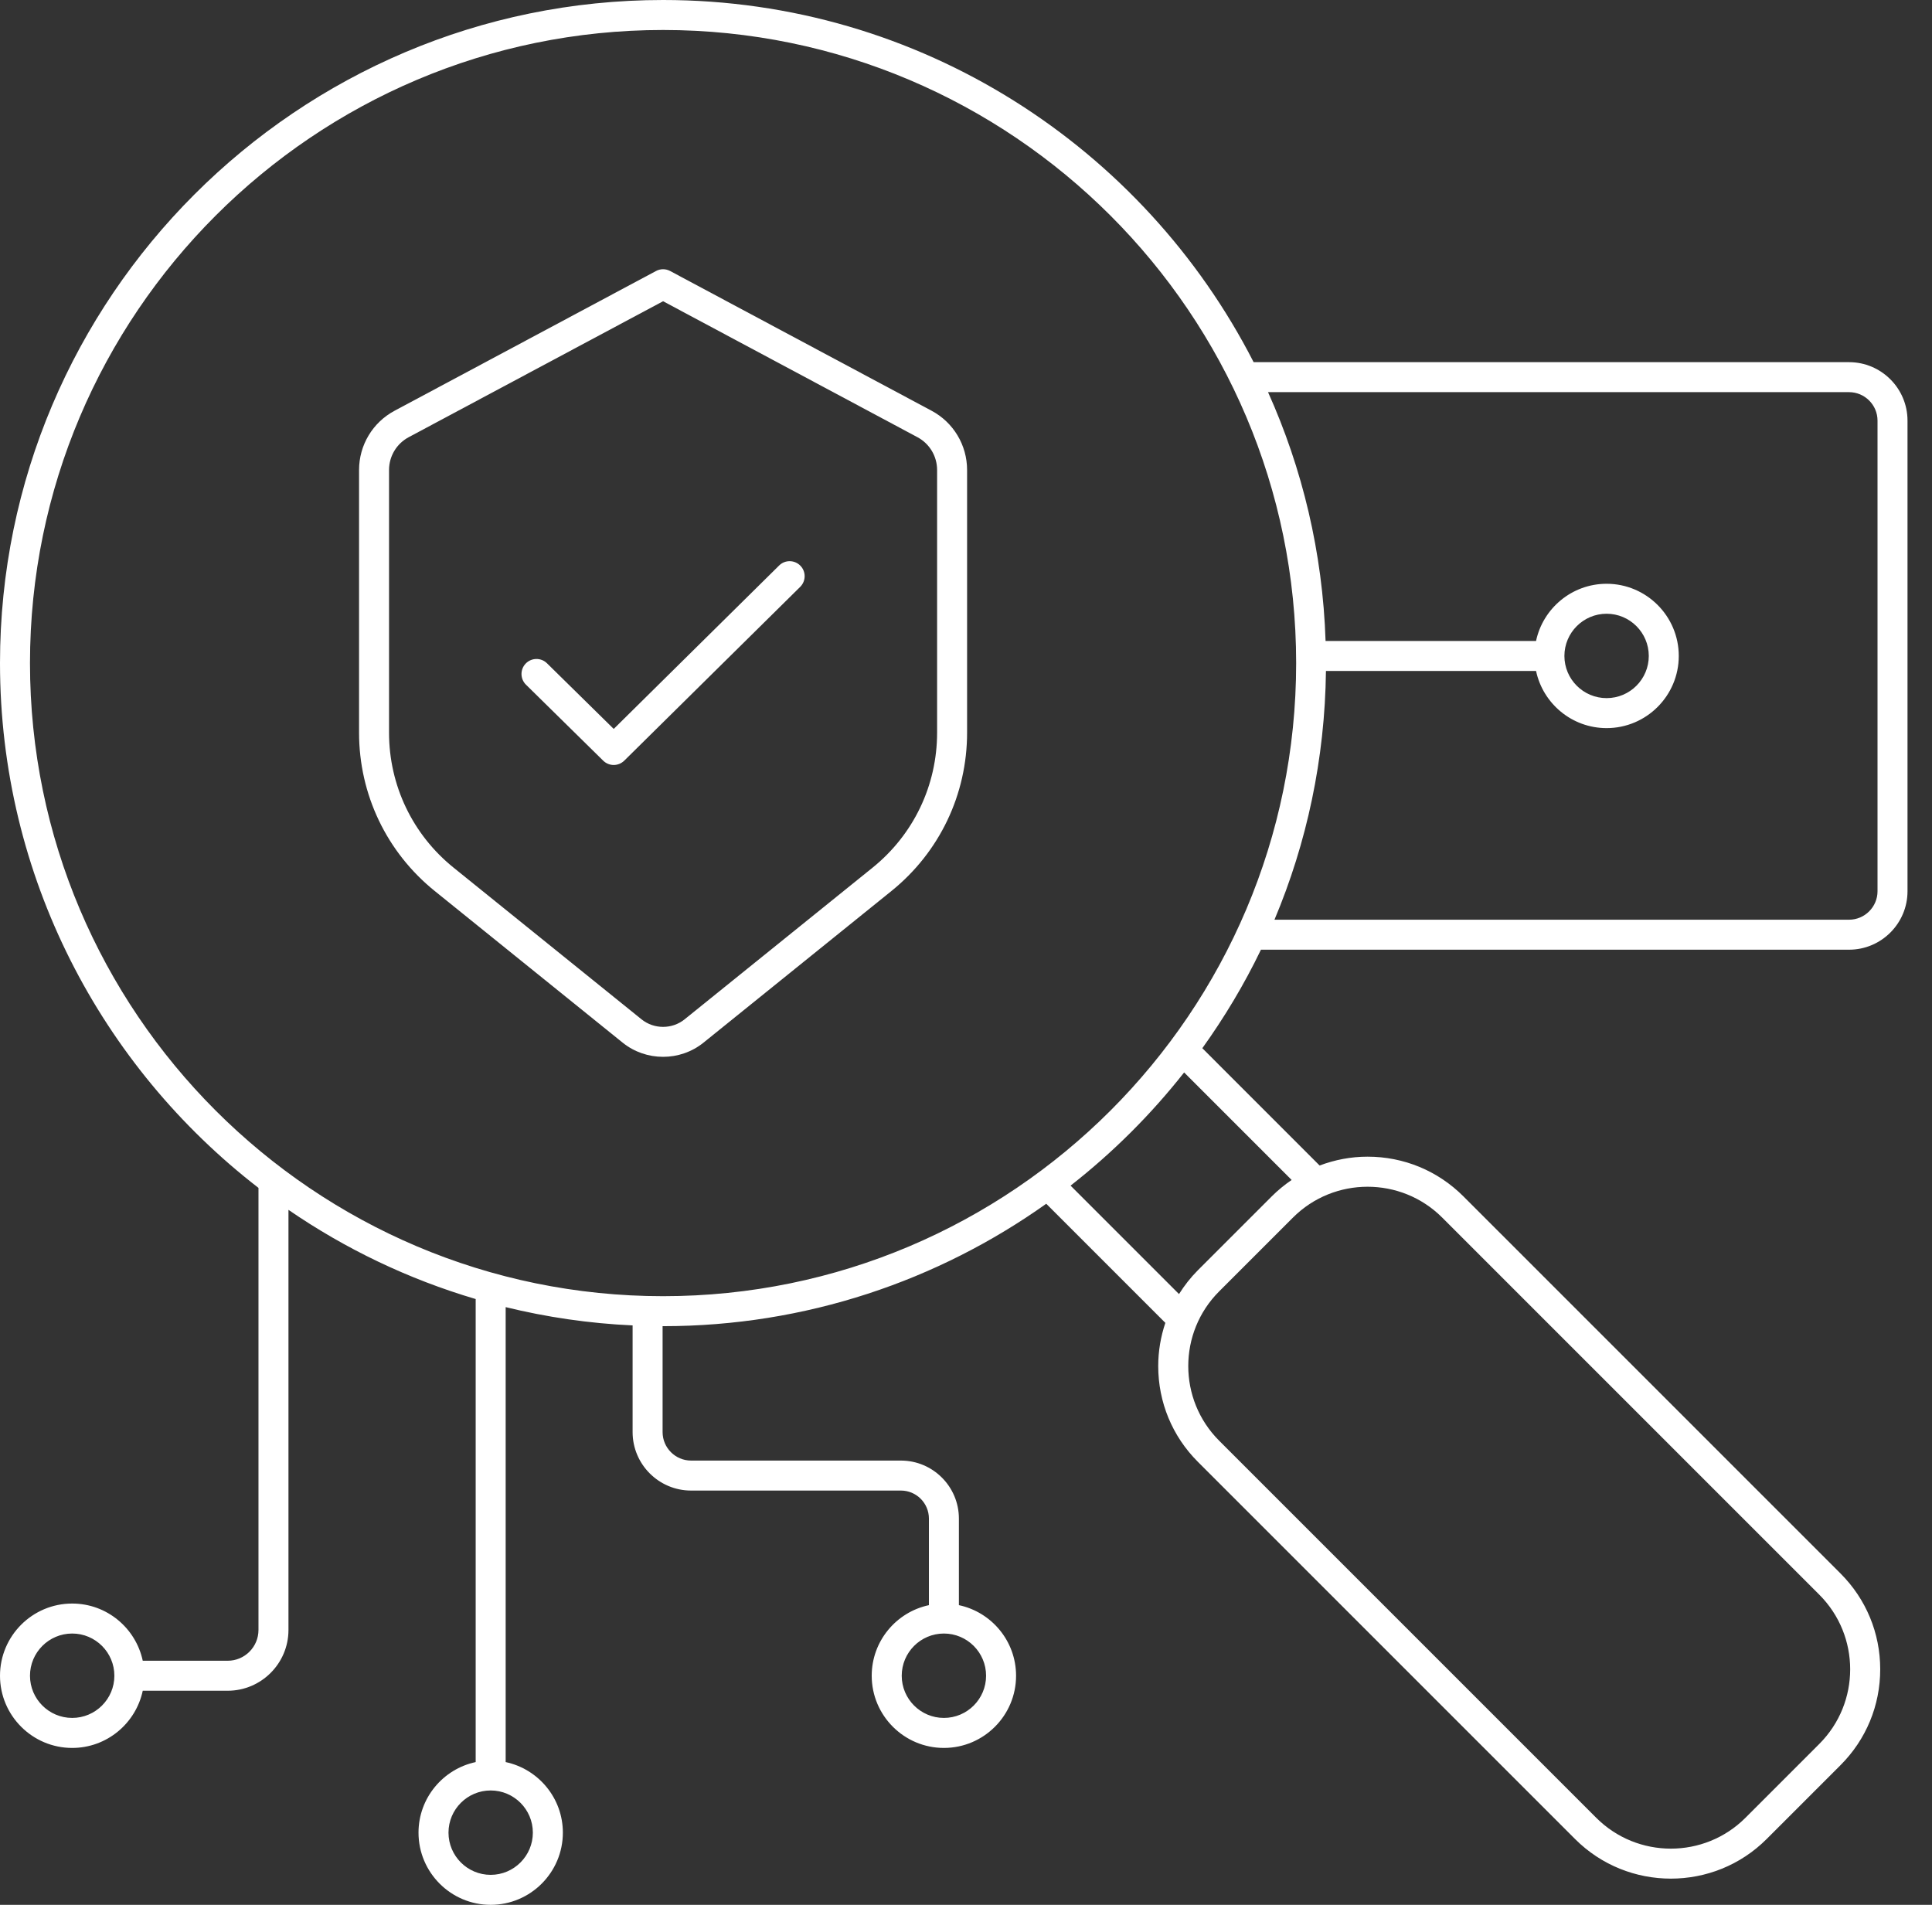
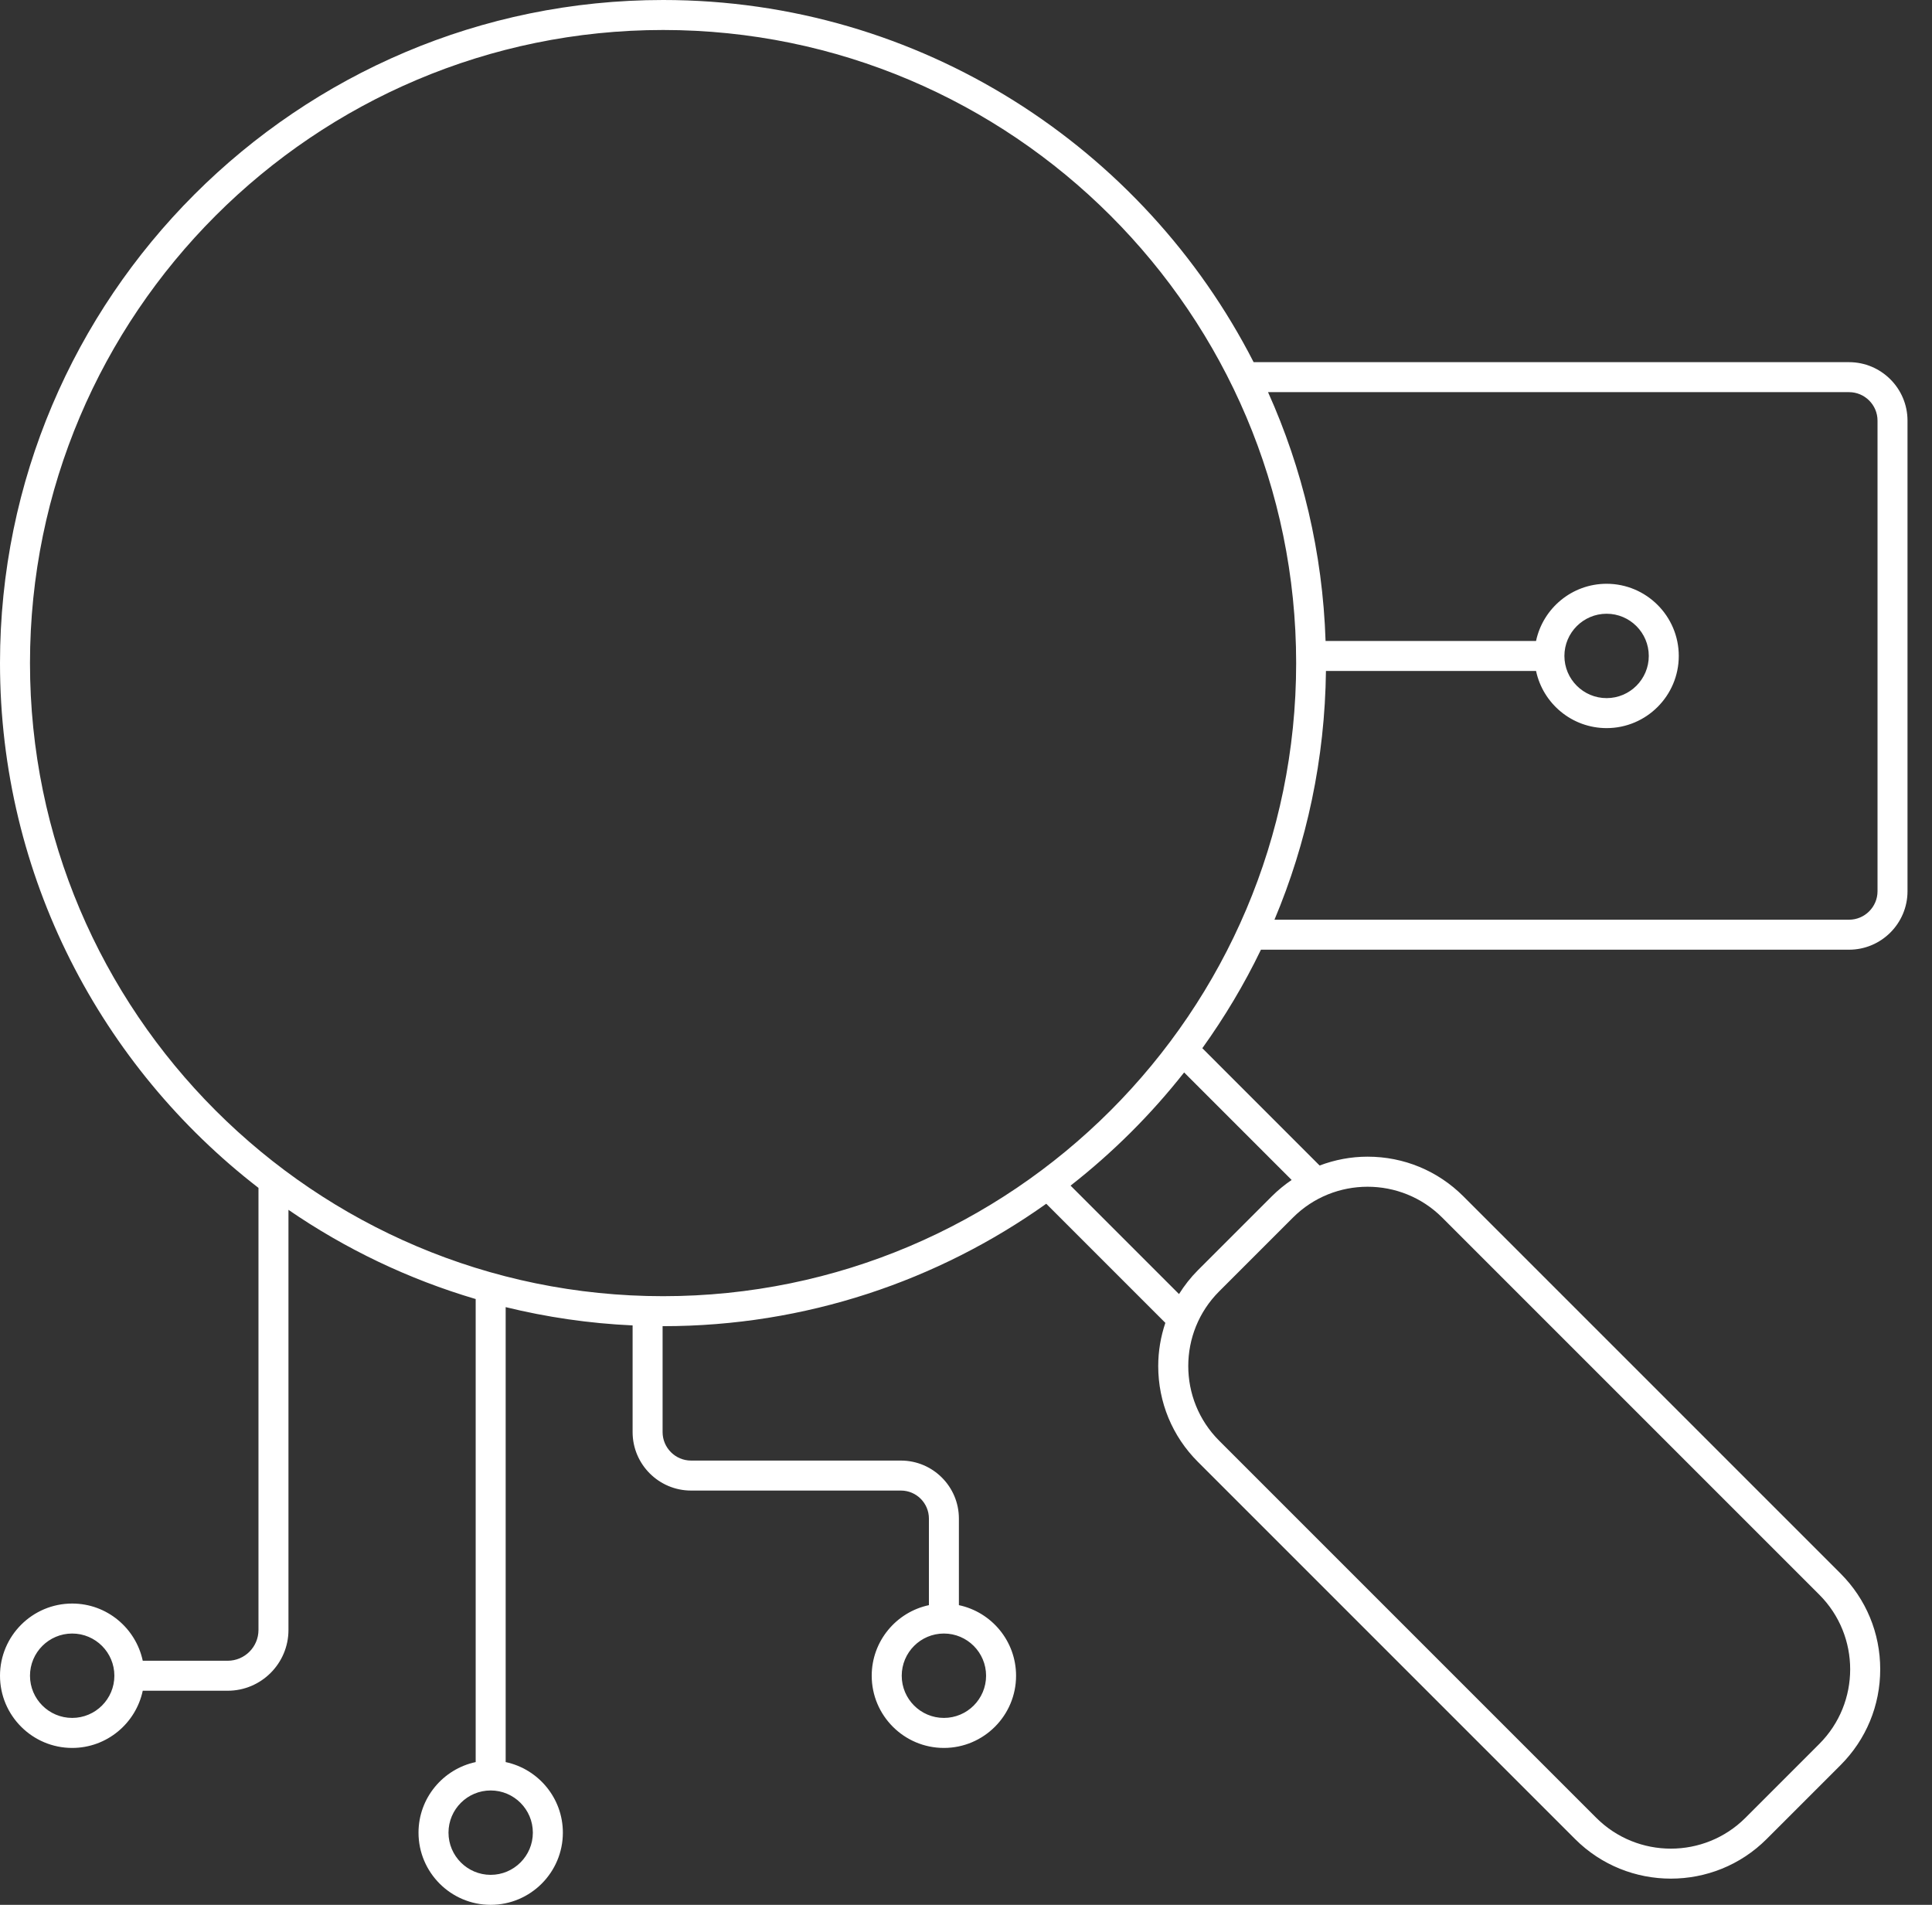
<svg xmlns="http://www.w3.org/2000/svg" width="71px" height="70px" viewBox="0 0 71 70" version="1.1">
  <rect x="0" y="0" width="71" height="70" fill="#333333" stroke="none" />
  <title>icons/tool</title>
  <g id="Downloads" stroke="none" stroke-width="1" fill="none" fill-rule="evenodd">
    <g id="INT-downloads-1920px-" transform="translate(-625, -954)" fill="#FFFFFF">
      <g id="blocos" transform="translate(575, 482)">
        <g id="bloco2" transform="translate(0, 422)">
          <g id="Group" transform="translate(50, 50)">
-             <path d="M34.438,26.924 C34.438,28.861 33.574,30.669 32.067,31.885 L25.16,37.458 C24.701,37.829 24.034,37.829 23.575,37.458 L16.669,31.885 C15.162,30.67 14.297,28.861 14.297,26.924 L14.297,17.272 C14.297,16.766 14.574,16.304 15.02,16.066 L24.368,11.07 L33.715,16.066 C34.161,16.304 34.438,16.766 34.438,17.272 L34.438,26.924 Z M34.235,15.094 L24.627,9.959 C24.465,9.872 24.27,9.872 24.108,9.959 L14.501,15.094 C13.695,15.524 13.195,16.359 13.195,17.272 L13.195,26.924 C13.195,29.196 14.209,31.317 15.977,32.744 L22.882,38.316 C23.313,38.663 23.84,38.837 24.368,38.837 C24.895,38.837 25.423,38.663 25.853,38.316 L32.759,32.744 C34.527,31.317 35.54,29.196 35.54,26.924 L35.54,17.272 C35.54,16.359 35.04,15.524 34.235,15.094 L34.235,15.094 Z" id="Fill-1" />
-             <path d="M28.632,20.782 L22.554,26.787 L20.102,24.375 C19.886,24.162 19.537,24.164 19.323,24.381 C19.11,24.598 19.112,24.947 19.329,25.161 L22.168,27.954 C22.275,28.059 22.415,28.112 22.554,28.112 C22.694,28.112 22.834,28.058 22.942,27.952 L29.407,21.566 C29.623,21.352 29.625,21.003 29.412,20.787 C29.197,20.57 28.849,20.567 28.632,20.782" id="Fill-3" />
            <g id="Group-7">
              <path d="M57.491,24.105 C57.491,23.25 58.187,22.554 59.042,22.554 C59.897,22.554 60.592,23.25 60.592,24.105 C60.592,24.96 59.897,25.655 59.042,25.655 C58.187,25.655 57.491,24.96 57.491,24.105 L57.491,24.105 Z M68.998,32.751 C68.998,33.328 68.528,33.798 67.951,33.798 L46.836,33.798 C48.023,30.98 48.69,27.893 48.728,24.656 L56.449,24.656 C56.703,25.855 57.768,26.757 59.042,26.757 C60.504,26.757 61.694,25.567 61.694,24.105 C61.694,22.643 60.504,21.453 59.042,21.453 C57.768,21.453 56.703,22.355 56.449,23.554 L48.714,23.554 C48.608,20.306 47.862,17.219 46.6,14.411 L67.951,14.411 C68.528,14.411 68.998,14.881 68.998,15.458 L68.998,32.751 Z M47.467,43.362 C47.209,43.538 46.963,43.738 46.737,43.964 L44.022,46.679 C43.754,46.947 43.525,47.242 43.328,47.555 L39.343,43.57 C40.895,42.356 42.297,40.959 43.516,39.411 L47.467,43.362 Z M53,44.744 L66.859,58.603 C68.371,60.115 68.371,62.574 66.859,64.086 L64.145,66.801 C62.633,68.313 60.173,68.313 58.661,66.801 L44.802,52.942 C43.29,51.43 43.29,48.97 44.802,47.458 L47.516,44.744 C48.272,43.988 49.265,43.611 50.258,43.611 C51.251,43.611 52.244,43.988 53,44.744 L53,44.744 Z M1.102,24.368 C1.102,11.539 11.54,1.102 24.368,1.102 C37.196,1.102 47.633,11.539 47.633,24.368 C47.633,37.196 37.196,47.633 24.368,47.633 C11.54,47.633 1.102,37.196 1.102,24.368 L1.102,24.368 Z M36.238,61.581 C36.238,62.436 35.543,63.131 34.688,63.131 C33.833,63.131 33.138,62.436 33.138,61.581 C33.138,60.725 33.833,60.03 34.688,60.03 C35.543,60.03 36.238,60.725 36.238,61.581 L36.238,61.581 Z M19.582,67.347 C19.582,68.202 18.887,68.898 18.032,68.898 C17.177,68.898 16.482,68.202 16.482,67.347 C16.482,66.492 17.177,65.797 18.032,65.797 C18.887,65.797 19.582,66.492 19.582,67.347 L19.582,67.347 Z M2.653,63.131 C1.798,63.131 1.102,62.436 1.102,61.581 C1.102,60.725 1.798,60.03 2.653,60.03 C3.508,60.03 4.203,60.725 4.203,61.581 C4.203,62.436 3.508,63.131 2.653,63.131 L2.653,63.131 Z M67.951,13.309 L46.07,13.309 C42.033,5.418 33.824,0 24.368,0 C10.932,0 0,10.931 0,24.368 C0,32.209 3.727,39.193 9.499,43.653 L9.499,59.898 C9.499,60.522 8.991,61.03 8.368,61.03 L5.246,61.03 C4.991,59.831 3.927,58.928 2.653,58.928 C1.19,58.928 0,60.118 0,61.581 C0,63.044 1.19,64.234 2.653,64.234 C3.926,64.234 4.991,63.331 5.246,62.132 L8.368,62.132 C9.599,62.132 10.601,61.13 10.601,59.898 L10.601,44.46 C12.685,45.892 15.001,47.006 17.481,47.738 L17.481,64.754 C16.282,65.009 15.38,66.074 15.38,67.347 C15.38,68.809 16.569,70 18.032,70 C19.495,70 20.685,68.809 20.685,67.347 C20.685,66.074 19.782,65.009 18.583,64.754 L18.583,48.035 C20.089,48.404 21.648,48.634 23.248,48.707 L23.248,52.627 C23.248,53.812 24.212,54.776 25.397,54.776 L33.108,54.776 C33.676,54.776 34.137,55.238 34.137,55.806 L34.137,58.987 C32.938,59.241 32.035,60.307 32.035,61.581 C32.035,63.044 33.225,64.234 34.688,64.234 C36.151,64.234 37.34,63.044 37.34,61.581 C37.34,60.307 36.438,59.241 35.239,58.987 L35.239,55.806 C35.239,54.63 34.283,53.674 33.108,53.674 L25.397,53.674 C24.82,53.674 24.35,53.204 24.35,52.627 L24.35,48.735 C24.356,48.735 24.362,48.735 24.368,48.735 C29.612,48.735 34.47,47.065 38.449,44.236 L42.826,48.613 C42.657,49.118 42.564,49.651 42.564,50.2 C42.564,51.53 43.081,52.781 44.022,53.721 L57.882,67.581 C58.852,68.552 60.128,69.037 61.403,69.037 C62.678,69.037 63.954,68.552 64.924,67.581 L67.639,64.866 C68.579,63.925 69.097,62.675 69.097,61.344 C69.097,60.014 68.579,58.764 67.639,57.824 L53.779,43.964 C52.839,43.024 51.588,42.506 50.258,42.506 C49.645,42.506 49.052,42.621 48.495,42.831 L44.185,38.52 C45.001,37.382 45.726,36.173 46.339,34.9 L67.951,34.9 C69.136,34.9 70.1,33.936 70.1,32.751 L70.1,15.458 C70.1,14.273 69.136,13.309 67.951,13.309 L67.951,13.309 Z" id="Fill-5" />
            </g>
          </g>
        </g>
      </g>
    </g>
  </g>
</svg>